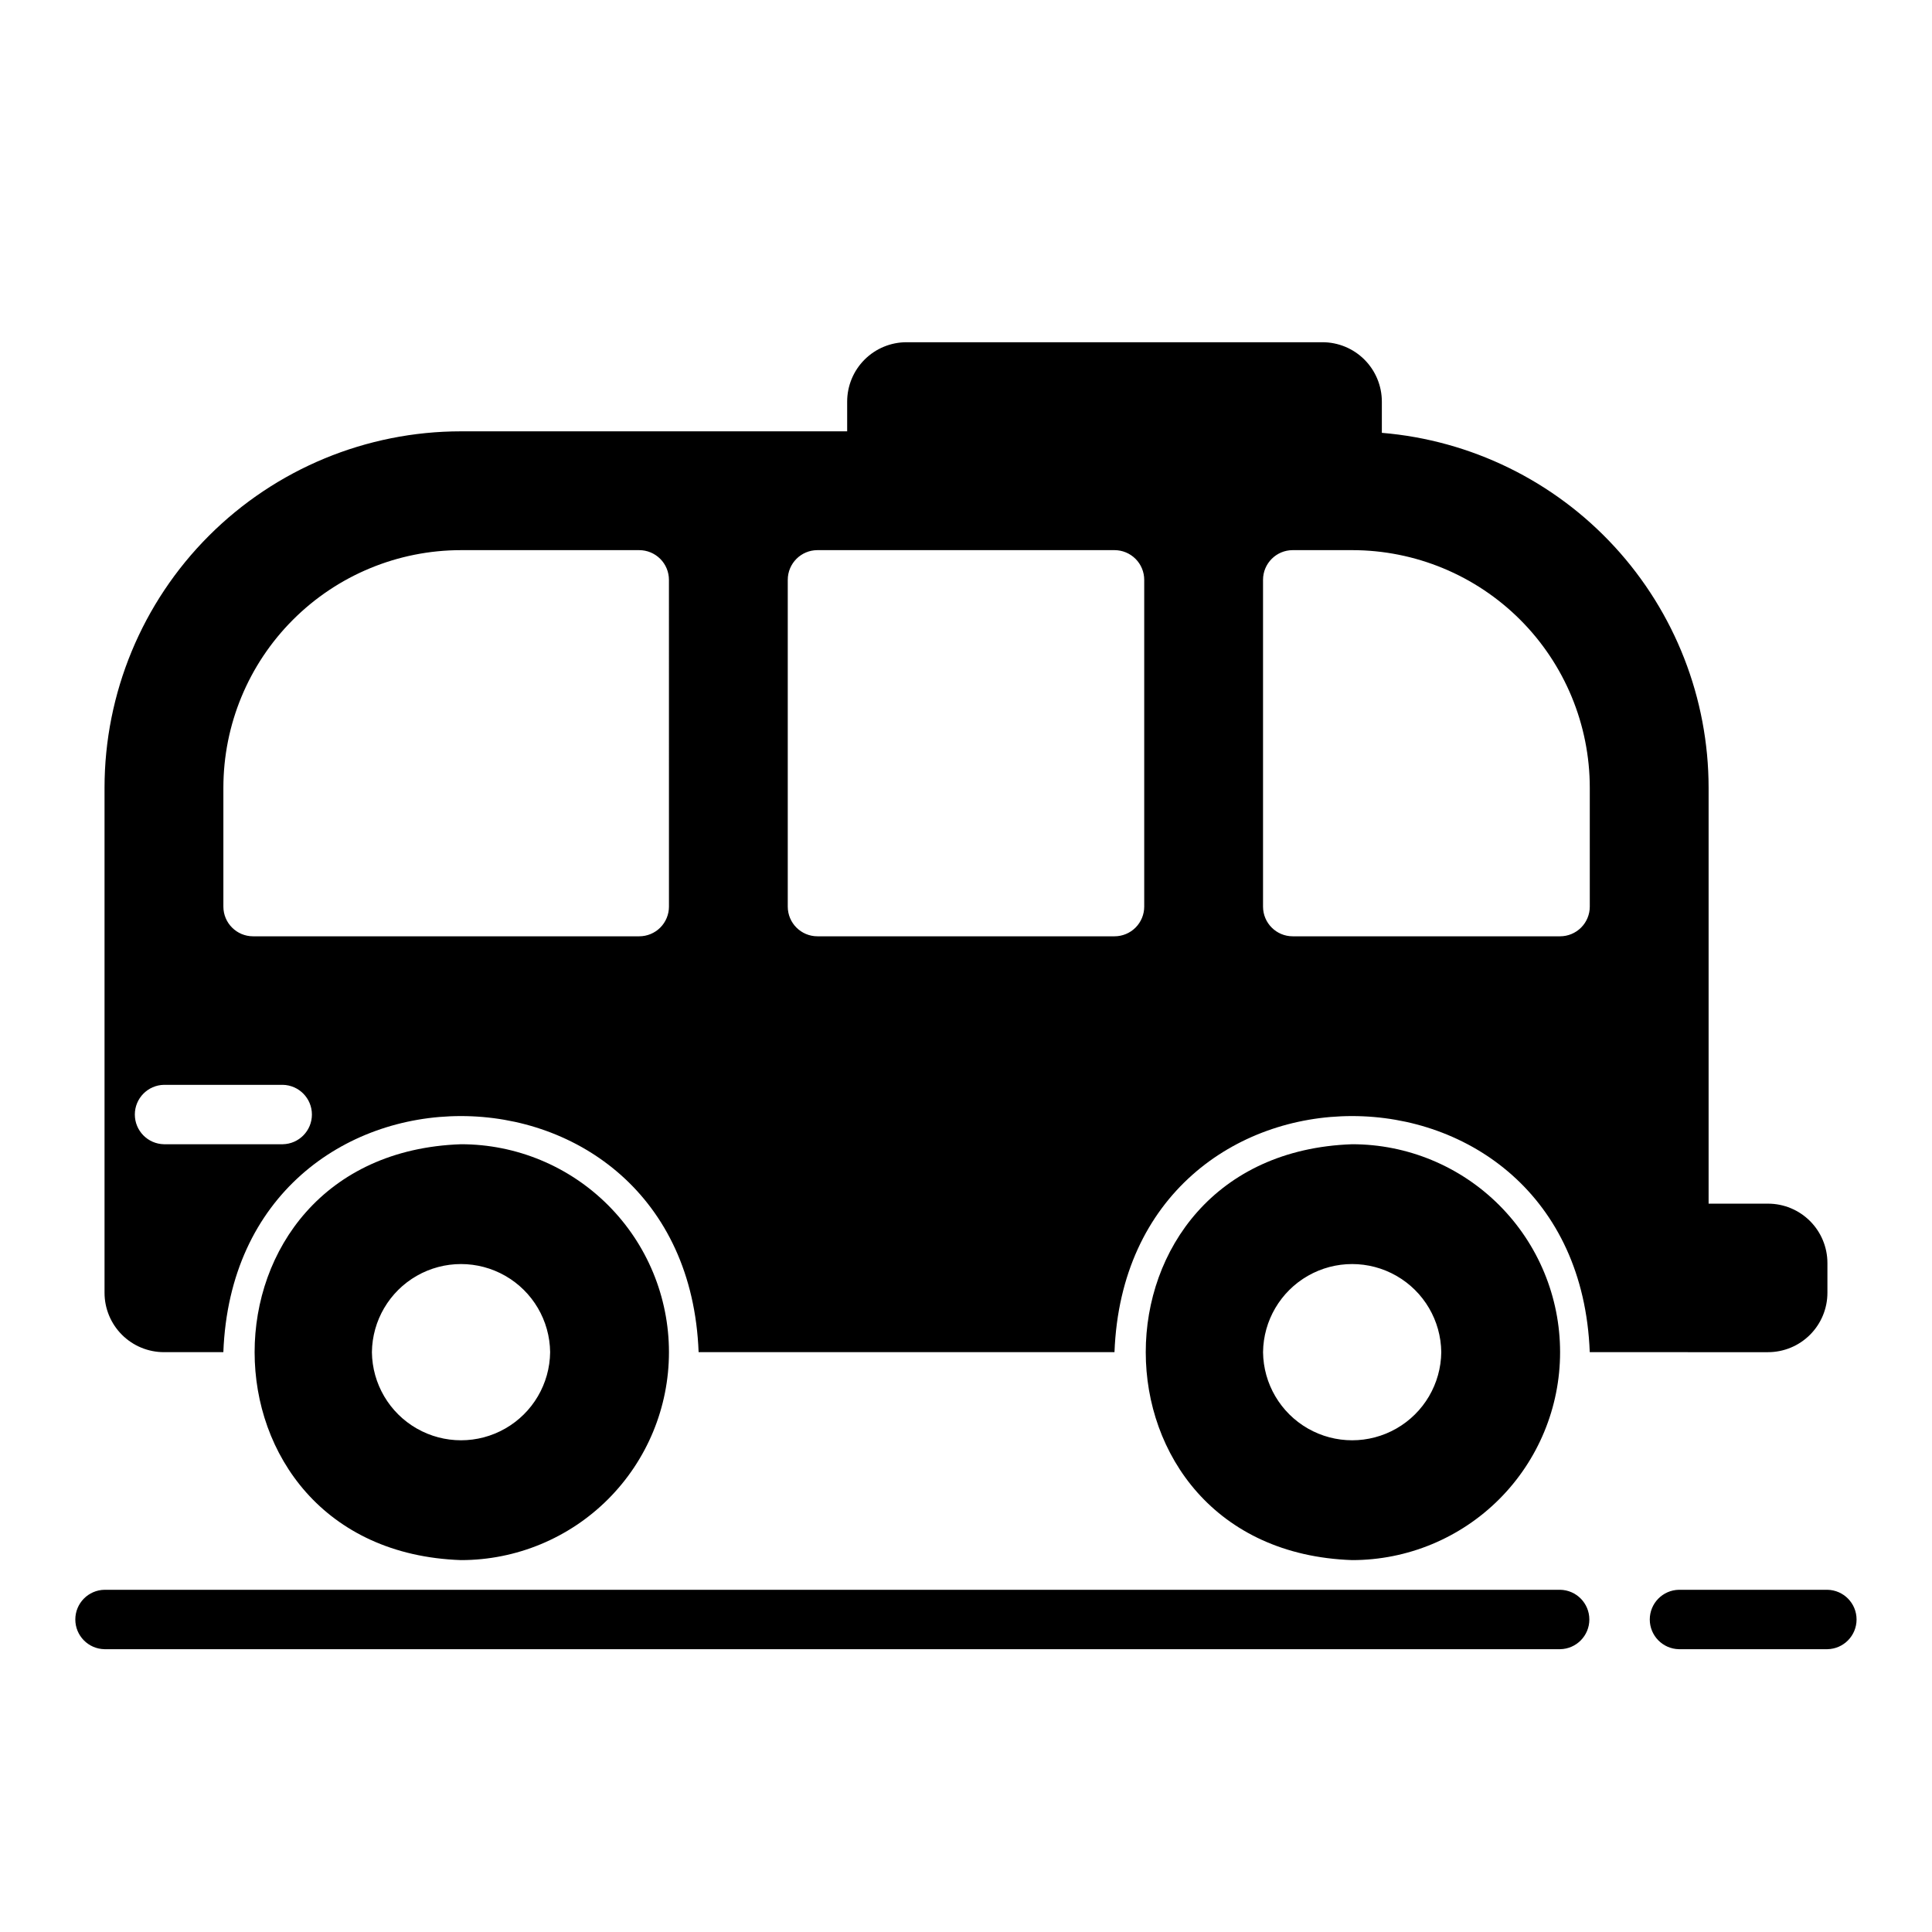
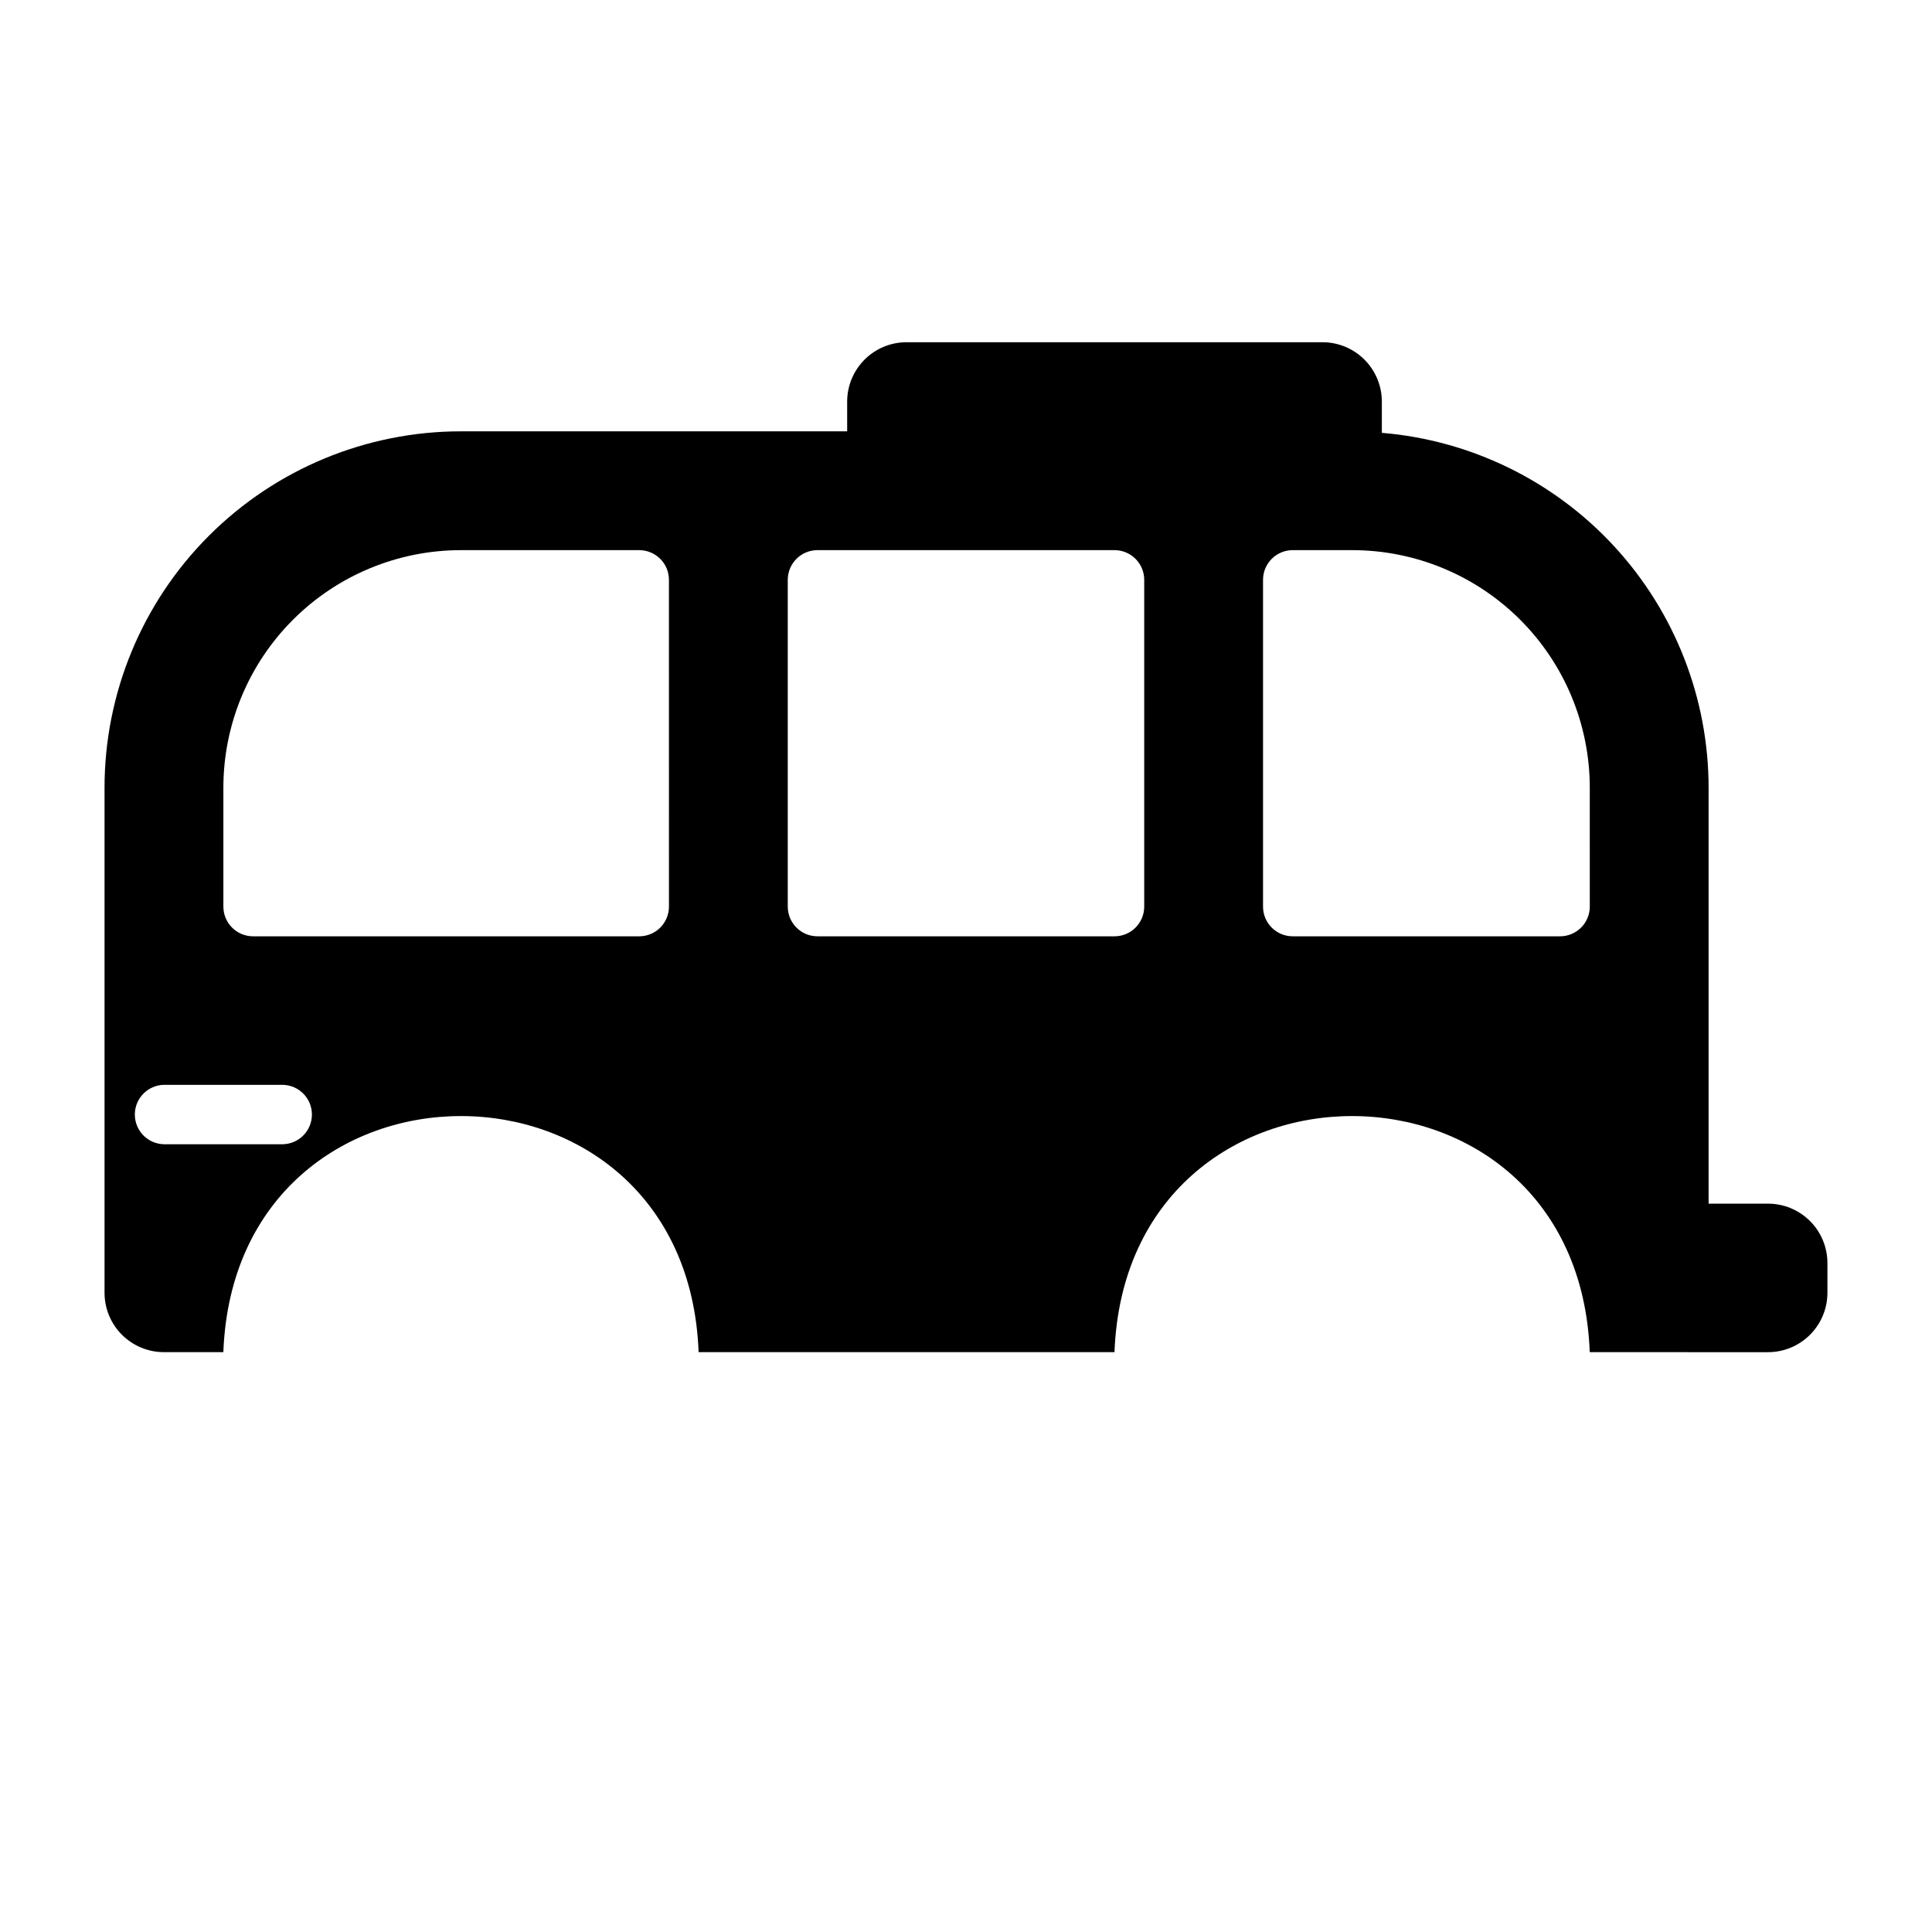
<svg xmlns="http://www.w3.org/2000/svg" fill="#000000" width="800px" height="800px" version="1.1" viewBox="144 144 512 512">
  <g>
    <path d="m612.54 502.34c4.176 0 8.18-1.66 11.133-4.613s4.613-6.957 4.613-11.133v-7.871c0-4.176-1.66-8.18-4.613-11.133-2.953-2.953-6.957-4.609-11.133-4.609h-15.742v-110.21c-0.008-23.68-8.914-46.496-24.953-63.918-16.039-17.426-38.039-28.184-61.641-30.148v-8.27c0-4.176-1.66-8.18-4.613-11.133-2.949-2.953-6.957-4.609-11.133-4.609h-110.21c-4.176 0-8.18 1.656-11.133 4.609s-4.609 6.957-4.609 11.133v7.871h-102.34c-25.055 0-49.082 9.953-66.797 27.668s-27.668 41.742-27.668 66.797v133.82c0 4.176 1.656 8.18 4.609 11.133 2.953 2.953 6.957 4.613 11.133 4.613h15.746c3.176-83.453 122.8-83.391 125.95 0h110.21c3.176-83.453 122.8-83.391 125.95 0zm-393.6-55.105h-31.488c-4.285-0.082-7.719-3.582-7.719-7.871s3.434-7.789 7.719-7.871h31.488c4.289 0.082 7.719 3.582 7.719 7.871s-3.43 7.789-7.719 7.871zm102.34-62.977c0 2.09-0.828 4.09-2.305 5.566-1.477 1.477-3.481 2.305-5.566 2.305h-102.34c-4.348 0-7.871-3.523-7.871-7.871v-31.488c0-16.703 6.633-32.719 18.445-44.531 11.809-11.809 27.828-18.445 44.531-18.445h47.23c2.086 0 4.09 0.832 5.566 2.309 1.477 1.473 2.305 3.477 2.305 5.566zm125.95 0c0 2.09-0.828 4.09-2.305 5.566-1.477 1.477-3.481 2.305-5.566 2.305h-78.723c-4.348 0-7.871-3.523-7.871-7.871v-86.59c0-4.348 3.523-7.875 7.871-7.875h78.723c2.086 0 4.09 0.832 5.566 2.309 1.477 1.473 2.305 3.477 2.305 5.566zm118.08 0c0 2.09-0.832 4.09-2.309 5.566-1.477 1.477-3.477 2.305-5.566 2.305h-70.848c-4.348 0-7.871-3.523-7.871-7.871v-86.59c0-4.348 3.523-7.875 7.871-7.875h15.746c16.703 0 32.719 6.637 44.531 18.445 11.809 11.812 18.445 27.828 18.445 44.531z" />
-     <path d="m628.29 565.31h-39.363c-4.285 0.082-7.719 3.582-7.719 7.871 0 4.289 3.434 7.789 7.719 7.871h39.363c4.285-0.082 7.719-3.582 7.719-7.871 0-4.289-3.434-7.789-7.719-7.871z" />
-     <path d="m557.44 565.31h-385.73c-4.301 0.066-7.754 3.57-7.75 7.871 0 4.301 3.449 7.805 7.75 7.871h385.73c4.301-0.066 7.754-3.57 7.754-7.871 0-4.301-3.453-7.805-7.754-7.871z" />
-     <path d="m557.44 502.34c0-14.617-5.805-28.633-16.137-38.965-10.336-10.336-24.352-16.141-38.965-16.141-72.945 2.519-72.926 107.7 0 110.21 14.613 0 28.629-5.805 38.965-16.137 10.332-10.336 16.137-24.352 16.137-38.965zm-78.719 0c0.094-8.375 4.617-16.074 11.883-20.234 7.269-4.16 16.199-4.156 23.465 0.004 7.269 4.16 11.789 11.855 11.883 20.23-0.094 8.375-4.613 16.07-11.883 20.23-7.269 4.16-16.195 4.16-23.465 0-7.266-4.16-11.789-11.859-11.883-20.23z" />
-     <path d="m321.28 502.34c0-14.617-5.805-28.633-16.141-38.965-10.332-10.336-24.348-16.141-38.961-16.141-72.945 2.519-72.926 107.7 0 110.21 14.613 0 28.629-5.805 38.965-16.137 10.332-10.336 16.137-24.352 16.137-38.965zm-78.719 0c0.094-8.375 4.617-16.074 11.883-20.234 7.269-4.16 16.195-4.156 23.465 0.004 7.269 4.16 11.789 11.855 11.883 20.23-0.094 8.375-4.613 16.07-11.883 20.23s-16.195 4.16-23.465 0c-7.269-4.16-11.789-11.859-11.883-20.23z" />
  </g>
</svg>